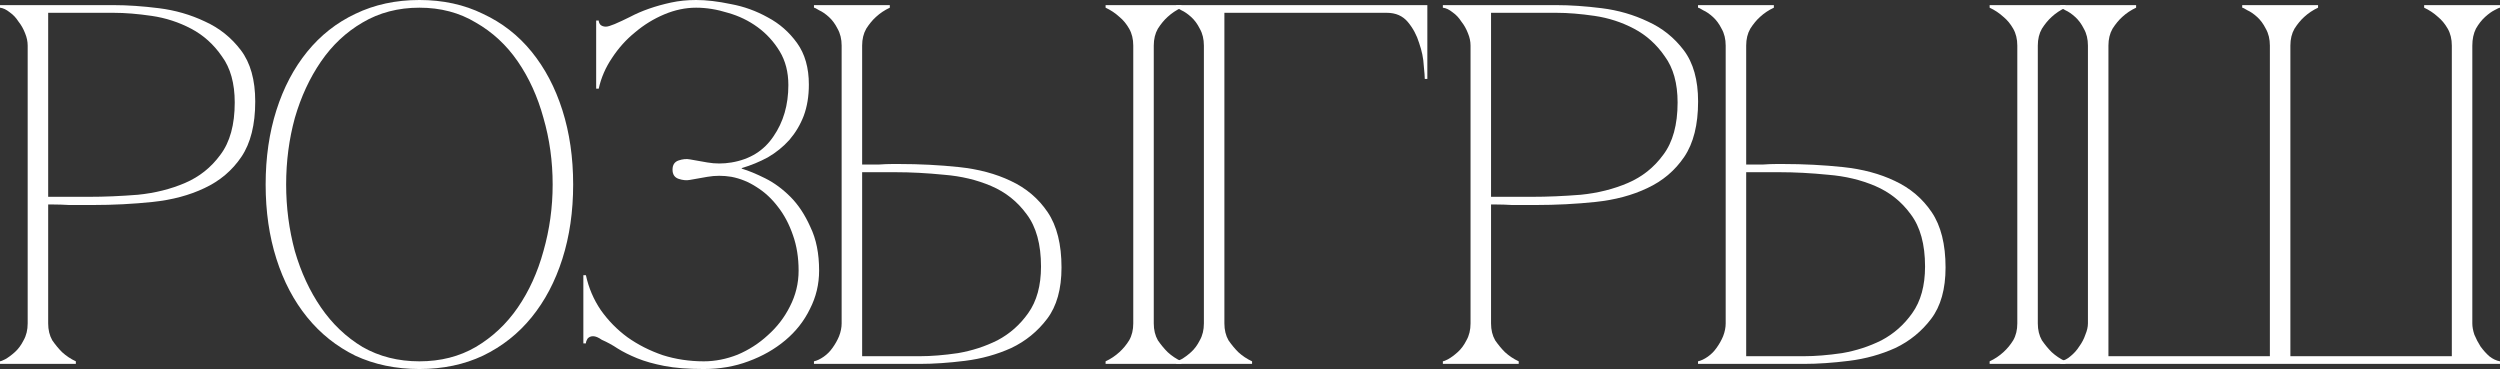
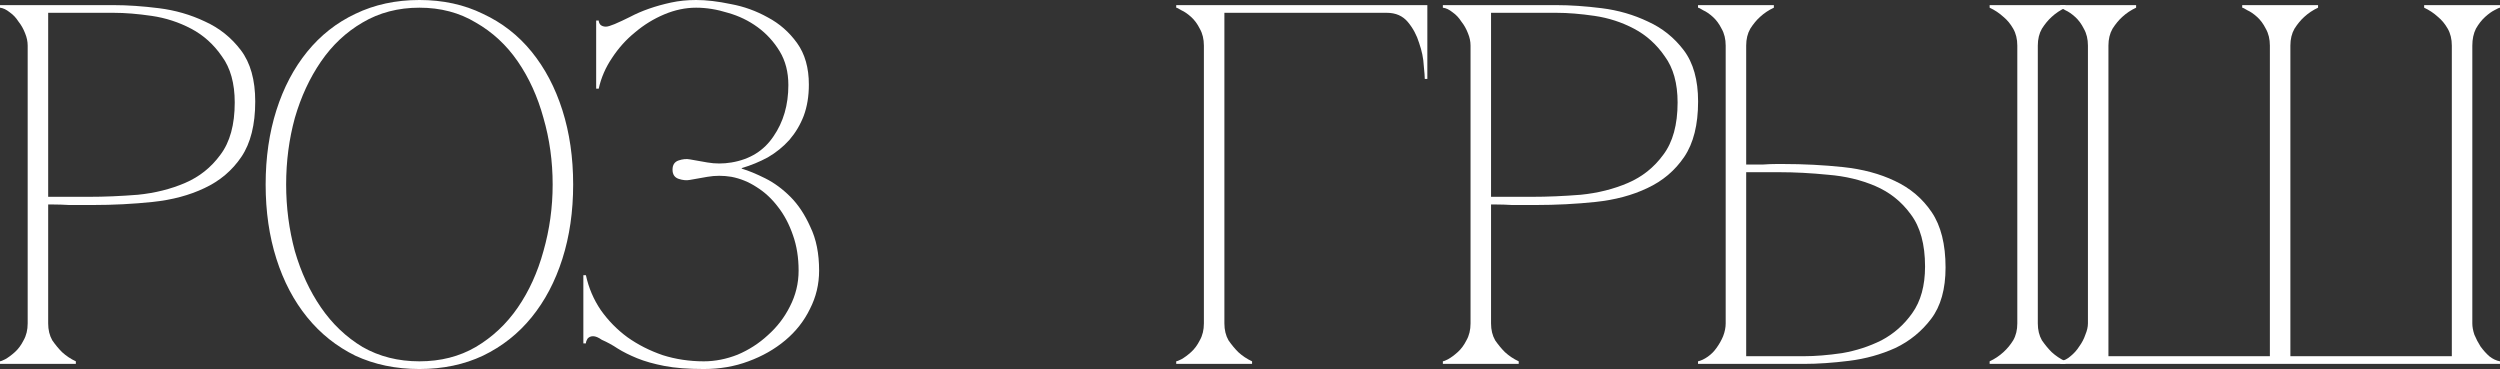
<svg xmlns="http://www.w3.org/2000/svg" viewBox="0 0 219.503 32.4" fill="none">
  <rect x="0" y="0" width="219.503" height="32.4" fill="#333333" stroke="none" />
  <path d="M183.323 4.005C183.323 3.435 183.203 2.94 182.963 2.52C182.753 2.1 182.498 1.755 182.198 1.485C181.898 1.215 181.613 1.02 181.343 0.9C181.103 0.75 180.953 0.675 180.893 0.675V0.45H187.553V0.675C187.103 0.885 186.698 1.155 186.338 1.485C186.038 1.755 185.753 2.1 185.483 2.52C185.243 2.94 185.123 3.435 185.123 4.005V31.275H199.298V4.005C199.298 3.435 199.178 2.94 198.938 2.52C198.728 2.1 198.473 1.755 198.173 1.485C197.873 1.215 197.588 1.02 197.318 0.9C197.078 0.75 196.928 0.675 196.868 0.675V0.45H203.528V0.675C203.078 0.885 202.673 1.155 202.313 1.485C202.013 1.755 201.728 2.1 201.458 2.52C201.218 2.94 201.098 3.435 201.098 4.005V31.275H215.273V4.005C215.273 3.435 215.153 2.94 214.913 2.52C214.673 2.1 214.388 1.755 214.058 1.485C213.698 1.155 213.293 0.885 212.843 0.675V0.45H219.503V0.675C219.443 0.675 219.278 0.75 219.008 0.9C218.768 1.02 218.498 1.215 218.198 1.485C217.898 1.755 217.628 2.1 217.388 2.52C217.178 2.94 217.073 3.435 217.073 4.005V28.395C217.073 28.695 217.133 29.025 217.253 29.385C217.403 29.745 217.583 30.09 217.793 30.42C218.033 30.75 218.288 31.035 218.558 31.275C218.858 31.515 219.173 31.665 219.503 31.725V31.95H180.893V31.725C181.223 31.665 181.523 31.515 181.793 31.275C182.093 31.035 182.348 30.75 182.558 30.42C182.798 30.09 182.978 29.745 183.098 29.385C183.248 29.025 183.323 28.695 183.323 28.395V4.005Z" fill="white" />
  <path d="M178.922 28.395C178.922 28.965 179.042 29.46 179.282 29.88C179.552 30.27 179.837 30.615 180.137 30.915C180.497 31.245 180.902 31.515 181.352 31.725V31.95H174.692V31.725C175.142 31.515 175.547 31.245 175.907 30.915C176.237 30.615 176.522 30.27 176.762 29.88C177.002 29.46 177.122 28.965 177.122 28.395V4.005C177.122 3.435 177.002 2.94 176.762 2.52C176.522 2.1 176.237 1.755 175.907 1.485C175.547 1.155 175.142 0.885 174.692 0.675V0.45H181.352V0.675C180.902 0.885 180.497 1.155 180.137 1.485C179.837 1.755 179.552 2.1 179.282 2.52C179.042 2.94 178.922 3.435 178.922 4.005V28.395ZM151.517 4.005C151.517 3.435 151.397 2.94 151.157 2.52C150.947 2.1 150.692 1.755 150.392 1.485C150.092 1.215 149.807 1.02 149.537 0.9C149.297 0.75 149.147 0.675 149.087 0.675V0.45H155.747V0.675C155.297 0.885 154.892 1.155 154.532 1.485C154.232 1.755 153.947 2.1 153.677 2.52C153.437 2.94 153.317 3.435 153.317 4.005V14.445C153.257 14.445 153.377 14.445 153.677 14.445C154.007 14.445 154.382 14.445 154.802 14.445C155.222 14.415 155.612 14.4 155.972 14.4C156.362 14.4 156.557 14.4 156.557 14.4C158.357 14.4 160.112 14.49 161.822 14.67C163.532 14.85 165.047 15.255 166.367 15.885C167.717 16.515 168.797 17.43 169.607 18.63C170.417 19.83 170.822 21.45 170.822 23.49C170.822 25.38 170.402 26.88 169.562 27.99C168.722 29.1 167.672 29.955 166.412 30.555C165.152 31.125 163.802 31.5 162.362 31.68C160.922 31.86 159.602 31.95 158.402 31.95H149.087V31.725C149.357 31.665 149.642 31.53 149.942 31.32C150.242 31.11 150.497 30.855 150.707 30.555C150.947 30.225 151.142 29.88 151.292 29.52C151.442 29.13 151.517 28.755 151.517 28.395V4.005ZM158.402 31.275C159.392 31.275 160.502 31.185 161.732 31.005C162.962 30.795 164.117 30.42 165.197 29.88C166.277 29.31 167.177 28.515 167.897 27.495C168.647 26.445 169.022 25.08 169.022 23.4C169.022 21.45 168.602 19.92 167.762 18.81C166.952 17.7 165.917 16.875 164.657 16.335C163.397 15.795 162.017 15.465 160.517 15.345C159.017 15.195 157.592 15.12 156.242 15.12H153.317V31.275H158.402Z" fill="white" />
  <path d="M130.915 28.395C130.915 28.965 131.036 29.46 131.276 29.88C131.545 30.27 131.831 30.615 132.131 30.915C132.491 31.245 132.895 31.515 133.345 31.725V31.95H126.685V31.725C126.746 31.725 126.895 31.665 127.135 31.545C127.406 31.395 127.691 31.185 127.99 30.915C128.291 30.645 128.546 30.3 128.756 29.88C128.996 29.46 129.115 28.965 129.115 28.395V4.005C129.115 3.645 129.041 3.285 128.89 2.925C128.741 2.535 128.546 2.19 128.306 1.89C128.096 1.56 127.841 1.29 127.54 1.08C127.241 0.84 126.956 0.705 126.685 0.675V0.45H136.675C137.876 0.45 139.196 0.54 140.635 0.72C142.076 0.9 143.426 1.29 144.685 1.89C145.946 2.46 146.996 3.3 147.836 4.41C148.675 5.52 149.095 7.02 149.095 8.91C149.095 10.95 148.691 12.57 147.881 13.77C147.07 14.97 145.99 15.885 144.64 16.515C143.32 17.145 141.806 17.55 140.096 17.73C138.386 17.91 136.63 18 134.831 18C134.831 18 134.606 18 134.156 18C133.735 18 133.271 18 132.761 18C132.251 17.97 131.801 17.955 131.411 17.955C131.021 17.955 130.855 17.955 130.915 17.955V28.395ZM130.915 17.28H134.516C135.866 17.28 137.29 17.22 138.791 17.1C140.291 16.95 141.671 16.605 142.931 16.065C144.19 15.525 145.226 14.7 146.036 13.59C146.875 12.48 147.295 10.95 147.295 9C147.295 7.32 146.921 5.97 146.171 4.95C145.451 3.9 144.551 3.09 143.471 2.52C142.391 1.95 141.236 1.575 140.005 1.395C138.776 1.215 137.666 1.125 136.675 1.125H130.915V17.28Z" fill="white" />
  <path d="M107.503 28.395C107.503 28.965 107.623 29.46 107.863 29.88C108.133 30.27 108.418 30.615 108.718 30.915C109.078 31.245 109.483 31.515 109.933 31.725V31.95H103.273V31.725C103.333 31.725 103.483 31.665 103.723 31.545C103.993 31.395 104.278 31.185 104.578 30.915C104.878 30.645 105.133 30.3 105.343 29.88C105.583 29.46 105.703 28.965 105.703 28.395H107.503ZM107.503 4.005V28.395H105.703V4.005H107.503ZM109.483 1.125H107.503V4.005H105.703C105.703 3.435 105.583 2.94 105.343 2.52C105.133 2.1 104.878 1.755 104.578 1.485C104.278 1.215 103.993 1.02 103.723 0.9C103.483 0.75 103.333 0.675 103.273 0.675V0.45H109.483H121.768V1.125H112.183H109.483ZM121.768 0.45H125.323V6.93H125.098C125.098 6.75 125.068 6.36 125.008 5.76C124.978 5.13 124.843 4.47 124.603 3.78C124.393 3.09 124.063 2.475 123.613 1.935C123.163 1.395 122.548 1.125 121.768 1.125V0.45Z" fill="white" />
-   <path d="M101.302 28.395C101.302 28.965 101.422 29.46 101.662 29.88C101.932 30.27 102.217 30.615 102.517 30.915C102.877 31.245 103.282 31.515 103.732 31.725V31.95H97.072V31.725C97.523 31.515 97.927 31.245 98.287 30.915C98.617 30.615 98.902 30.27 99.142 29.88C99.382 29.46 99.502 28.965 99.502 28.395V4.005C99.502 3.435 99.382 2.94 99.142 2.52C98.902 2.1 98.617 1.755 98.287 1.485C97.927 1.155 97.523 0.885 97.072 0.675V0.45H103.732V0.675C103.282 0.885 102.877 1.155 102.517 1.485C102.217 1.755 101.932 2.1 101.662 2.52C101.422 2.94 101.302 3.435 101.302 4.005V28.395ZM73.897 4.005C73.897 3.435 73.777 2.94 73.537 2.52C73.327 2.1 73.072 1.755 72.772 1.485C72.472 1.215 72.187 1.02 71.917 0.9C71.677 0.75 71.527 0.675 71.467 0.675V0.45H78.127V0.675C77.677 0.885 77.272 1.155 76.912 1.485C76.612 1.755 76.327 2.1 76.057 2.52C75.817 2.94 75.697 3.435 75.697 4.005V14.445C75.637 14.445 75.757 14.445 76.057 14.445C76.387 14.445 76.762 14.445 77.182 14.445C77.602 14.415 77.992 14.4 78.352 14.4C78.742 14.4 78.937 14.4 78.937 14.4C80.737 14.4 82.492 14.49 84.202 14.67C85.912 14.85 87.427 15.255 88.747 15.885C90.097 16.515 91.177 17.43 91.987 18.63C92.797 19.83 93.202 21.45 93.202 23.49C93.202 25.38 92.782 26.88 91.942 27.99C91.102 29.1 90.052 29.955 88.792 30.555C87.532 31.125 86.182 31.5 84.742 31.68C83.302 31.86 81.982 31.95 80.782 31.95H71.467V31.725C71.737 31.665 72.022 31.53 72.322 31.32C72.622 31.11 72.877 30.855 73.087 30.555C73.327 30.225 73.522 29.88 73.672 29.52C73.822 29.13 73.897 28.755 73.897 28.395V4.005ZM80.782 31.275C81.772 31.275 82.882 31.185 84.112 31.005C85.342 30.795 86.497 30.42 87.577 29.88C88.657 29.31 89.557 28.515 90.277 27.495C91.027 26.445 91.402 25.08 91.402 23.4C91.402 21.45 90.982 19.92 90.142 18.81C89.332 17.7 88.297 16.875 87.037 16.335C85.777 15.795 84.397 15.465 82.897 15.345C81.397 15.195 79.973 15.12 78.622 15.12H75.697V31.275H80.782Z" fill="white" />
  <path d="M64.224 15.525C63.504 15.405 62.799 15.405 62.109 15.525C61.449 15.645 60.939 15.735 60.579 15.795C60.279 15.855 59.949 15.825 59.589 15.705C59.229 15.585 59.049 15.315 59.049 14.895C59.049 14.475 59.229 14.205 59.589 14.085C59.949 13.965 60.279 13.935 60.579 13.995C60.939 14.055 61.449 14.145 62.109 14.265C62.799 14.385 63.504 14.385 64.224 14.265C65.844 13.995 67.074 13.23 67.914 11.97C68.784 10.71 69.219 9.21 69.219 7.47C69.219 6.33 68.964 5.34 68.454 4.5C67.944 3.66 67.299 2.955 66.519 2.385C65.739 1.815 64.869 1.395 63.909 1.125C62.949 0.825 62.019 0.675 61.119 0.675C60.189 0.675 59.259 0.87 58.329 1.26C57.399 1.65 56.544 2.175 55.764 2.835C54.984 3.465 54.309 4.215 53.739 5.085C53.169 5.925 52.779 6.825 52.569 7.785H52.344V1.8H52.569C52.569 1.92 52.614 2.04 52.704 2.16C52.824 2.28 52.989 2.34 53.199 2.34C53.349 2.34 53.604 2.265 53.964 2.115C54.384 1.935 54.834 1.725 55.314 1.485C55.824 1.215 56.379 0.975 56.979 0.765C57.579 0.555 58.224 0.375 58.914 0.225C59.604 0.075 60.339 0 61.119 0C62.019 0 63.039 0.12 64.179 0.36C65.319 0.57 66.399 0.96 67.419 1.53C68.439 2.07 69.294 2.82 69.984 3.78C70.674 4.74 71.019 5.955 71.019 7.425C71.019 8.445 70.869 9.36 70.569 10.17C70.269 10.95 69.849 11.655 69.309 12.285C68.769 12.885 68.139 13.395 67.419 13.815C66.699 14.205 65.934 14.52 65.124 14.76V14.805C65.724 14.985 66.414 15.27 67.194 15.66C67.974 16.05 68.709 16.59 69.399 17.28C70.089 17.97 70.674 18.855 71.154 19.935C71.664 20.985 71.919 22.26 71.919 23.76C71.919 24.96 71.649 26.085 71.109 27.135C70.599 28.185 69.879 29.1 68.949 29.88C68.019 30.66 66.939 31.275 65.709 31.725C64.509 32.175 63.204 32.4 61.794 32.4C60.414 32.4 59.259 32.31 58.329 32.13C57.399 31.95 56.604 31.725 55.944 31.455C55.284 31.185 54.714 30.9 54.234 30.6C53.784 30.3 53.319 30.045 52.839 29.835C52.539 29.625 52.284 29.52 52.074 29.52C51.864 29.52 51.699 29.595 51.579 29.745C51.489 29.895 51.444 30.03 51.444 30.15H51.219V24.165H51.444C51.684 25.275 52.119 26.295 52.749 27.225C53.409 28.155 54.189 28.95 55.089 29.61C56.019 30.27 57.054 30.795 58.194 31.185C59.334 31.545 60.534 31.725 61.794 31.725C62.784 31.725 63.774 31.53 64.764 31.14C65.754 30.72 66.639 30.15 67.419 29.43C68.229 28.71 68.874 27.87 69.354 26.91C69.864 25.92 70.119 24.87 70.119 23.76C70.119 22.62 69.954 21.585 69.624 20.655C69.294 19.695 68.859 18.87 68.319 18.18C67.779 17.46 67.149 16.875 66.429 16.425C65.739 15.975 65.004 15.675 64.224 15.525Z" fill="white" />
  <path d="M36.824 0C38.894 0 40.754 0.405 42.405 1.215C44.084 1.995 45.51 3.105 46.679 4.545C47.849 5.985 48.749 7.695 49.379 9.675C50.009 11.655 50.324 13.83 50.324 16.2C50.324 18.57 50.009 20.745 49.379 22.725C48.749 24.705 47.849 26.415 46.679 27.855C45.51 29.295 44.084 30.42 42.405 31.23C40.754 32.01 38.894 32.4 36.824 32.4C34.754 32.4 32.879 32.01 31.199 31.23C29.549 30.42 28.139 29.295 26.969 27.855C25.799 26.415 24.899 24.705 24.269 22.725C23.639 20.745 23.324 18.57 23.324 16.2C23.324 13.83 23.639 11.655 24.269 9.675C24.899 7.695 25.799 5.985 26.969 4.545C28.139 3.105 29.549 1.995 31.199 1.215C32.879 0.405 34.754 0 36.824 0ZM36.824 31.725C38.684 31.725 40.334 31.305 41.774 30.465C43.244 29.595 44.474 28.44 45.464 27C46.454 25.56 47.204 23.91 47.714 22.05C48.254 20.16 48.524 18.21 48.524 16.2C48.524 14.16 48.254 12.21 47.714 10.35C47.204 8.49 46.454 6.84 45.464 5.4C44.474 3.96 43.244 2.82 41.774 1.98C40.334 1.11 38.684 0.675 36.824 0.675C34.964 0.675 33.3 1.11 31.829 1.98C30.389 2.82 29.174 3.96 28.185 5.4C27.194 6.84 26.43 8.49 25.889 10.35C25.379 12.21 25.124 14.16 25.124 16.2C25.124 18.21 25.379 20.16 25.889 22.05C26.43 23.91 27.194 25.56 28.185 27C29.174 28.44 30.389 29.595 31.829 30.465C33.3 31.305 34.964 31.725 36.824 31.725Z" fill="white" />
  <path d="M4.23 28.395C4.23 28.965 4.35 29.46 4.59 29.88C4.86 30.27 5.145 30.615 5.445 30.915C5.805 31.245 6.21 31.515 6.66 31.725V31.95H0V31.725C0.06 31.725 0.21 31.665 0.45 31.545C0.72 31.395 1.005 31.185 1.305 30.915C1.605 30.645 1.86 30.3 2.07 29.88C2.31 29.46 2.43 28.965 2.43 28.395V4.005C2.43 3.645 2.355 3.285 2.205 2.925C2.055 2.535 1.86 2.19 1.62 1.89C1.41 1.56 1.155 1.29 0.855 1.08C0.555 0.84 0.27 0.705 0 0.675V0.45H9.99C11.19 0.45 12.51 0.54 13.95 0.72C15.39 0.9 16.74 1.29 18 1.89C19.26 2.46 20.31 3.3 21.15 4.41C21.99 5.52 22.41 7.02 22.41 8.91C22.41 10.95 22.005 12.57 21.195 13.77C20.385 14.97 19.305 15.885 17.955 16.515C16.635 17.145 15.12 17.55 13.41 17.73C11.7 17.91 9.945 18 8.145 18C8.145 18 7.92 18 7.47 18C7.05 18 6.585 18 6.075 18C5.565 17.97 5.115 17.955 4.725 17.955C4.335 17.955 4.17 17.955 4.23 17.955V28.395ZM4.23 17.28H7.83C9.18 17.28 10.605 17.22 12.105 17.1C13.605 16.95 14.985 16.605 16.245 16.065C17.505 15.525 18.54 14.7 19.35 13.59C20.19 12.48 20.61 10.95 20.61 9C20.61 7.32 20.235 5.97 19.485 4.95C18.765 3.9 17.865 3.09 16.785 2.52C15.705 1.95 14.55 1.575 13.32 1.395C12.09 1.215 10.98 1.125 9.99 1.125H4.23V17.28Z" fill="white" />
</svg>